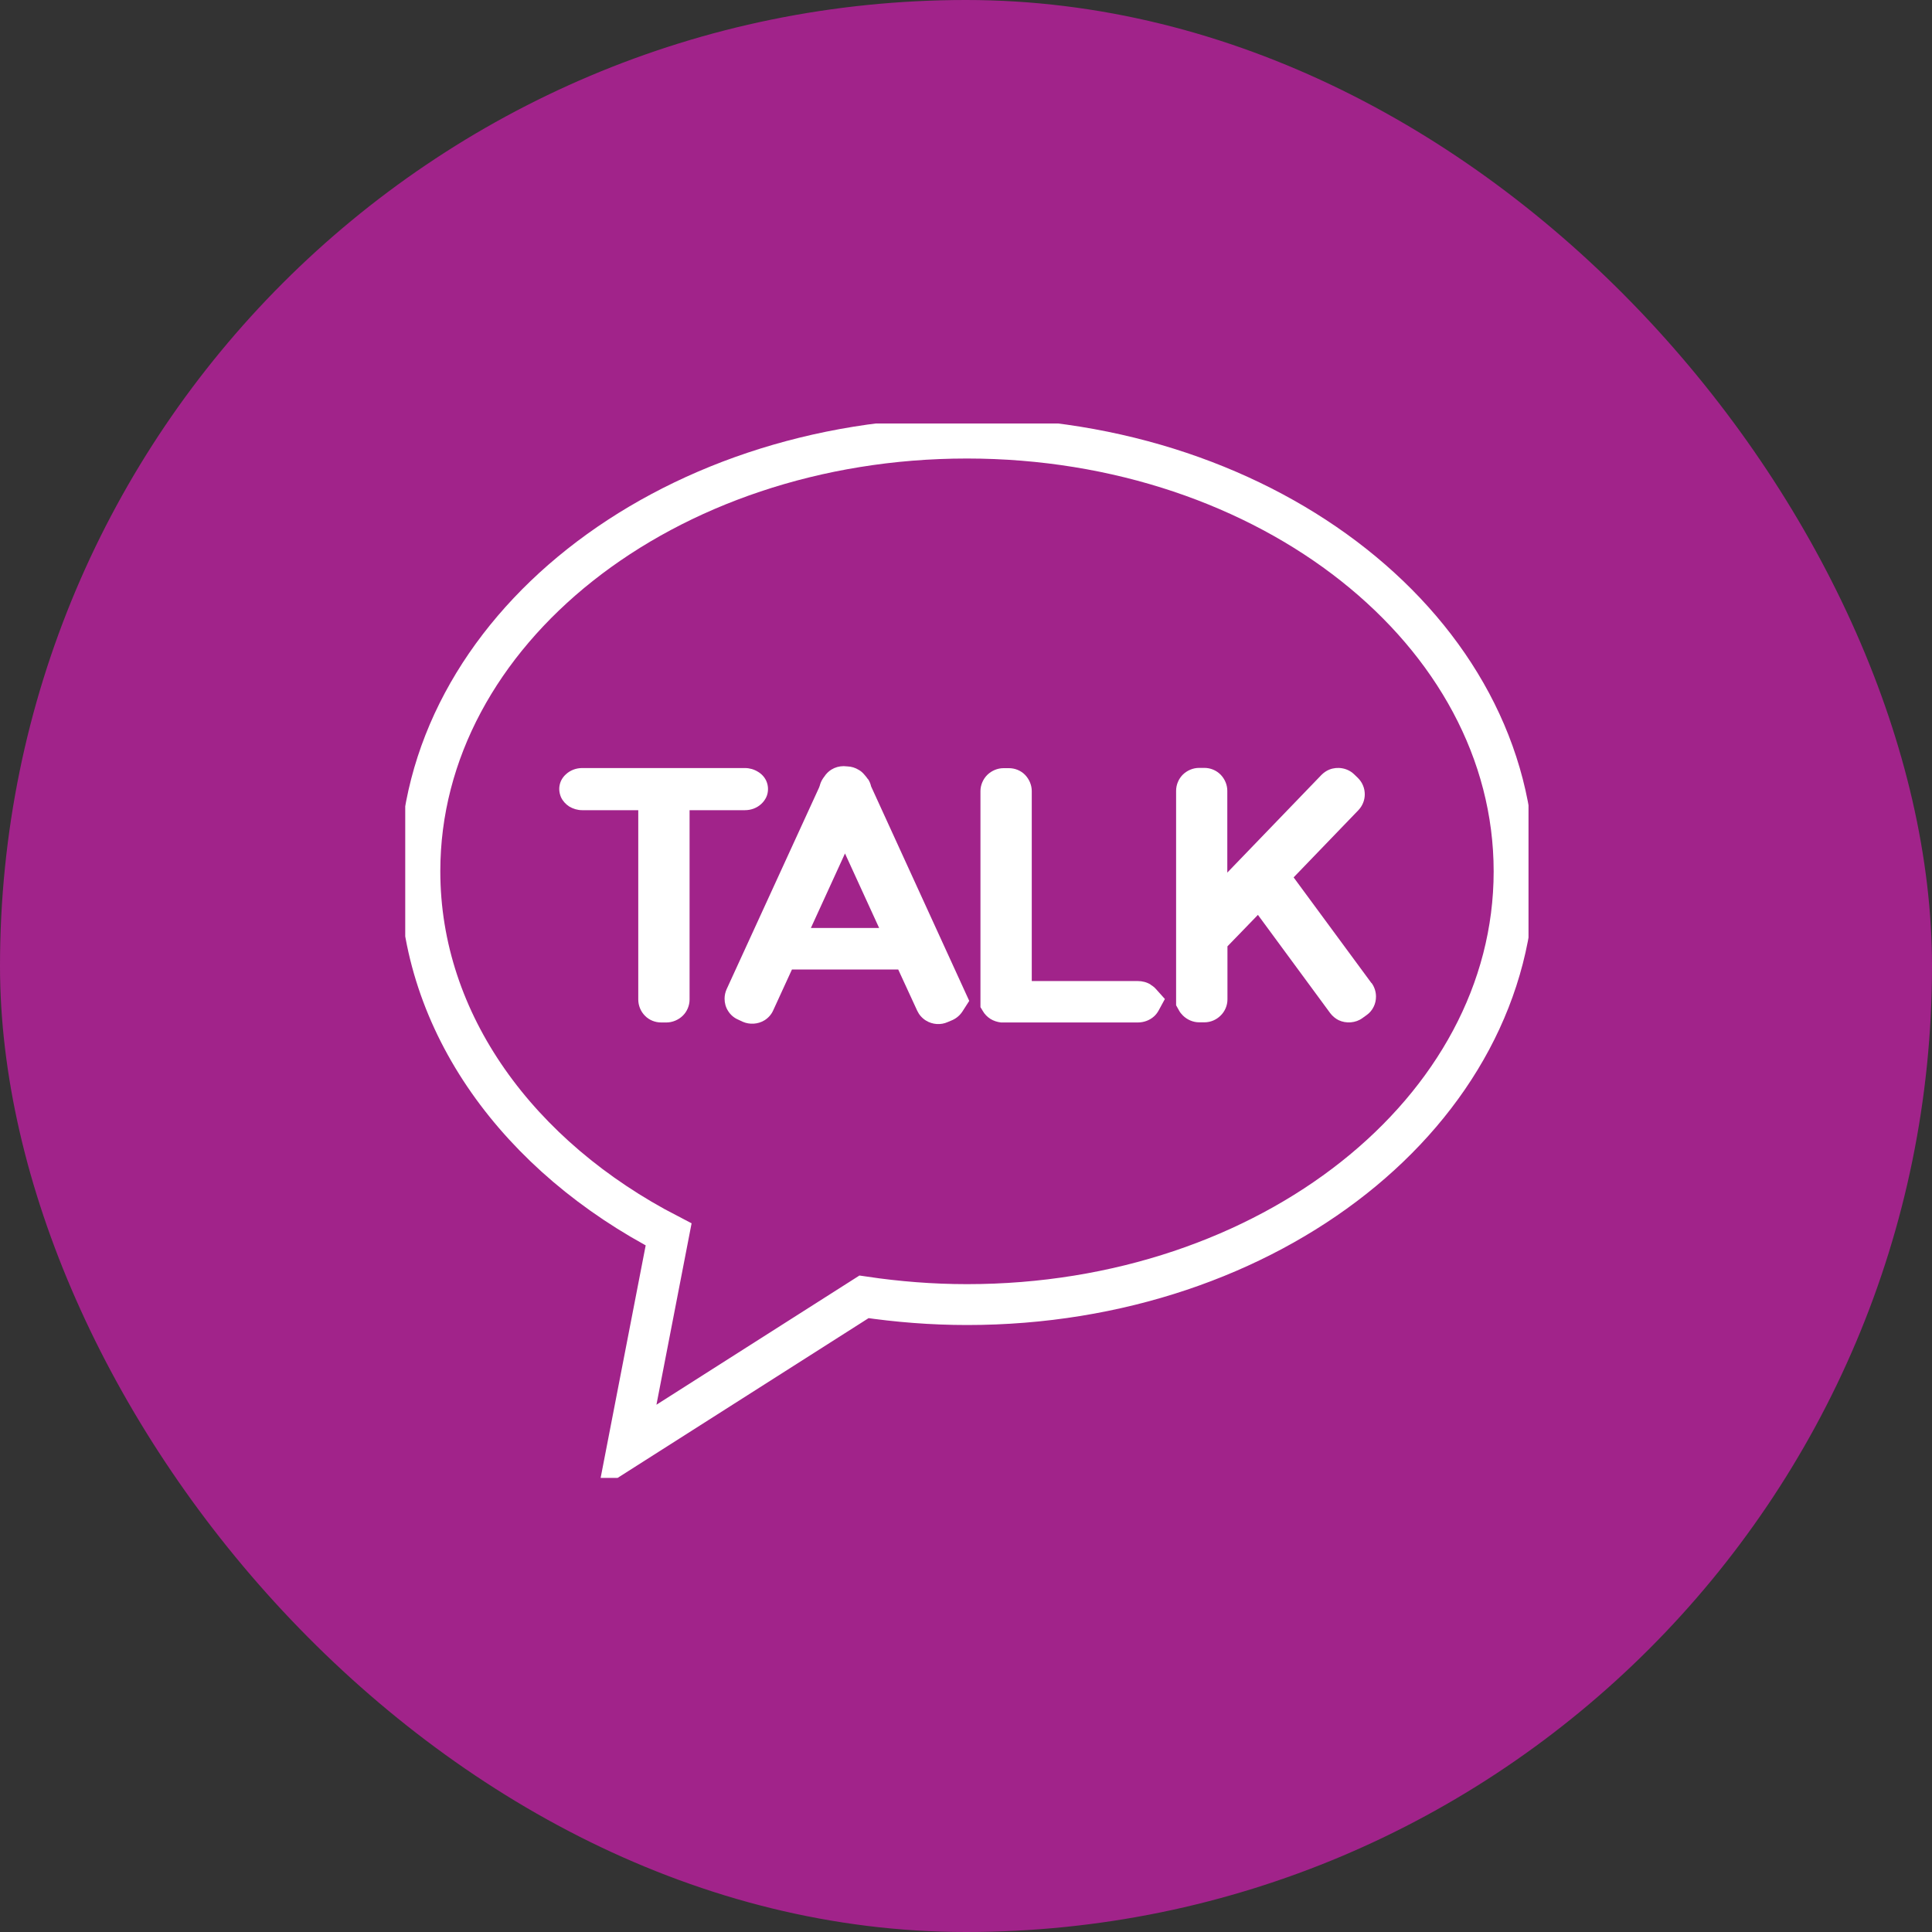
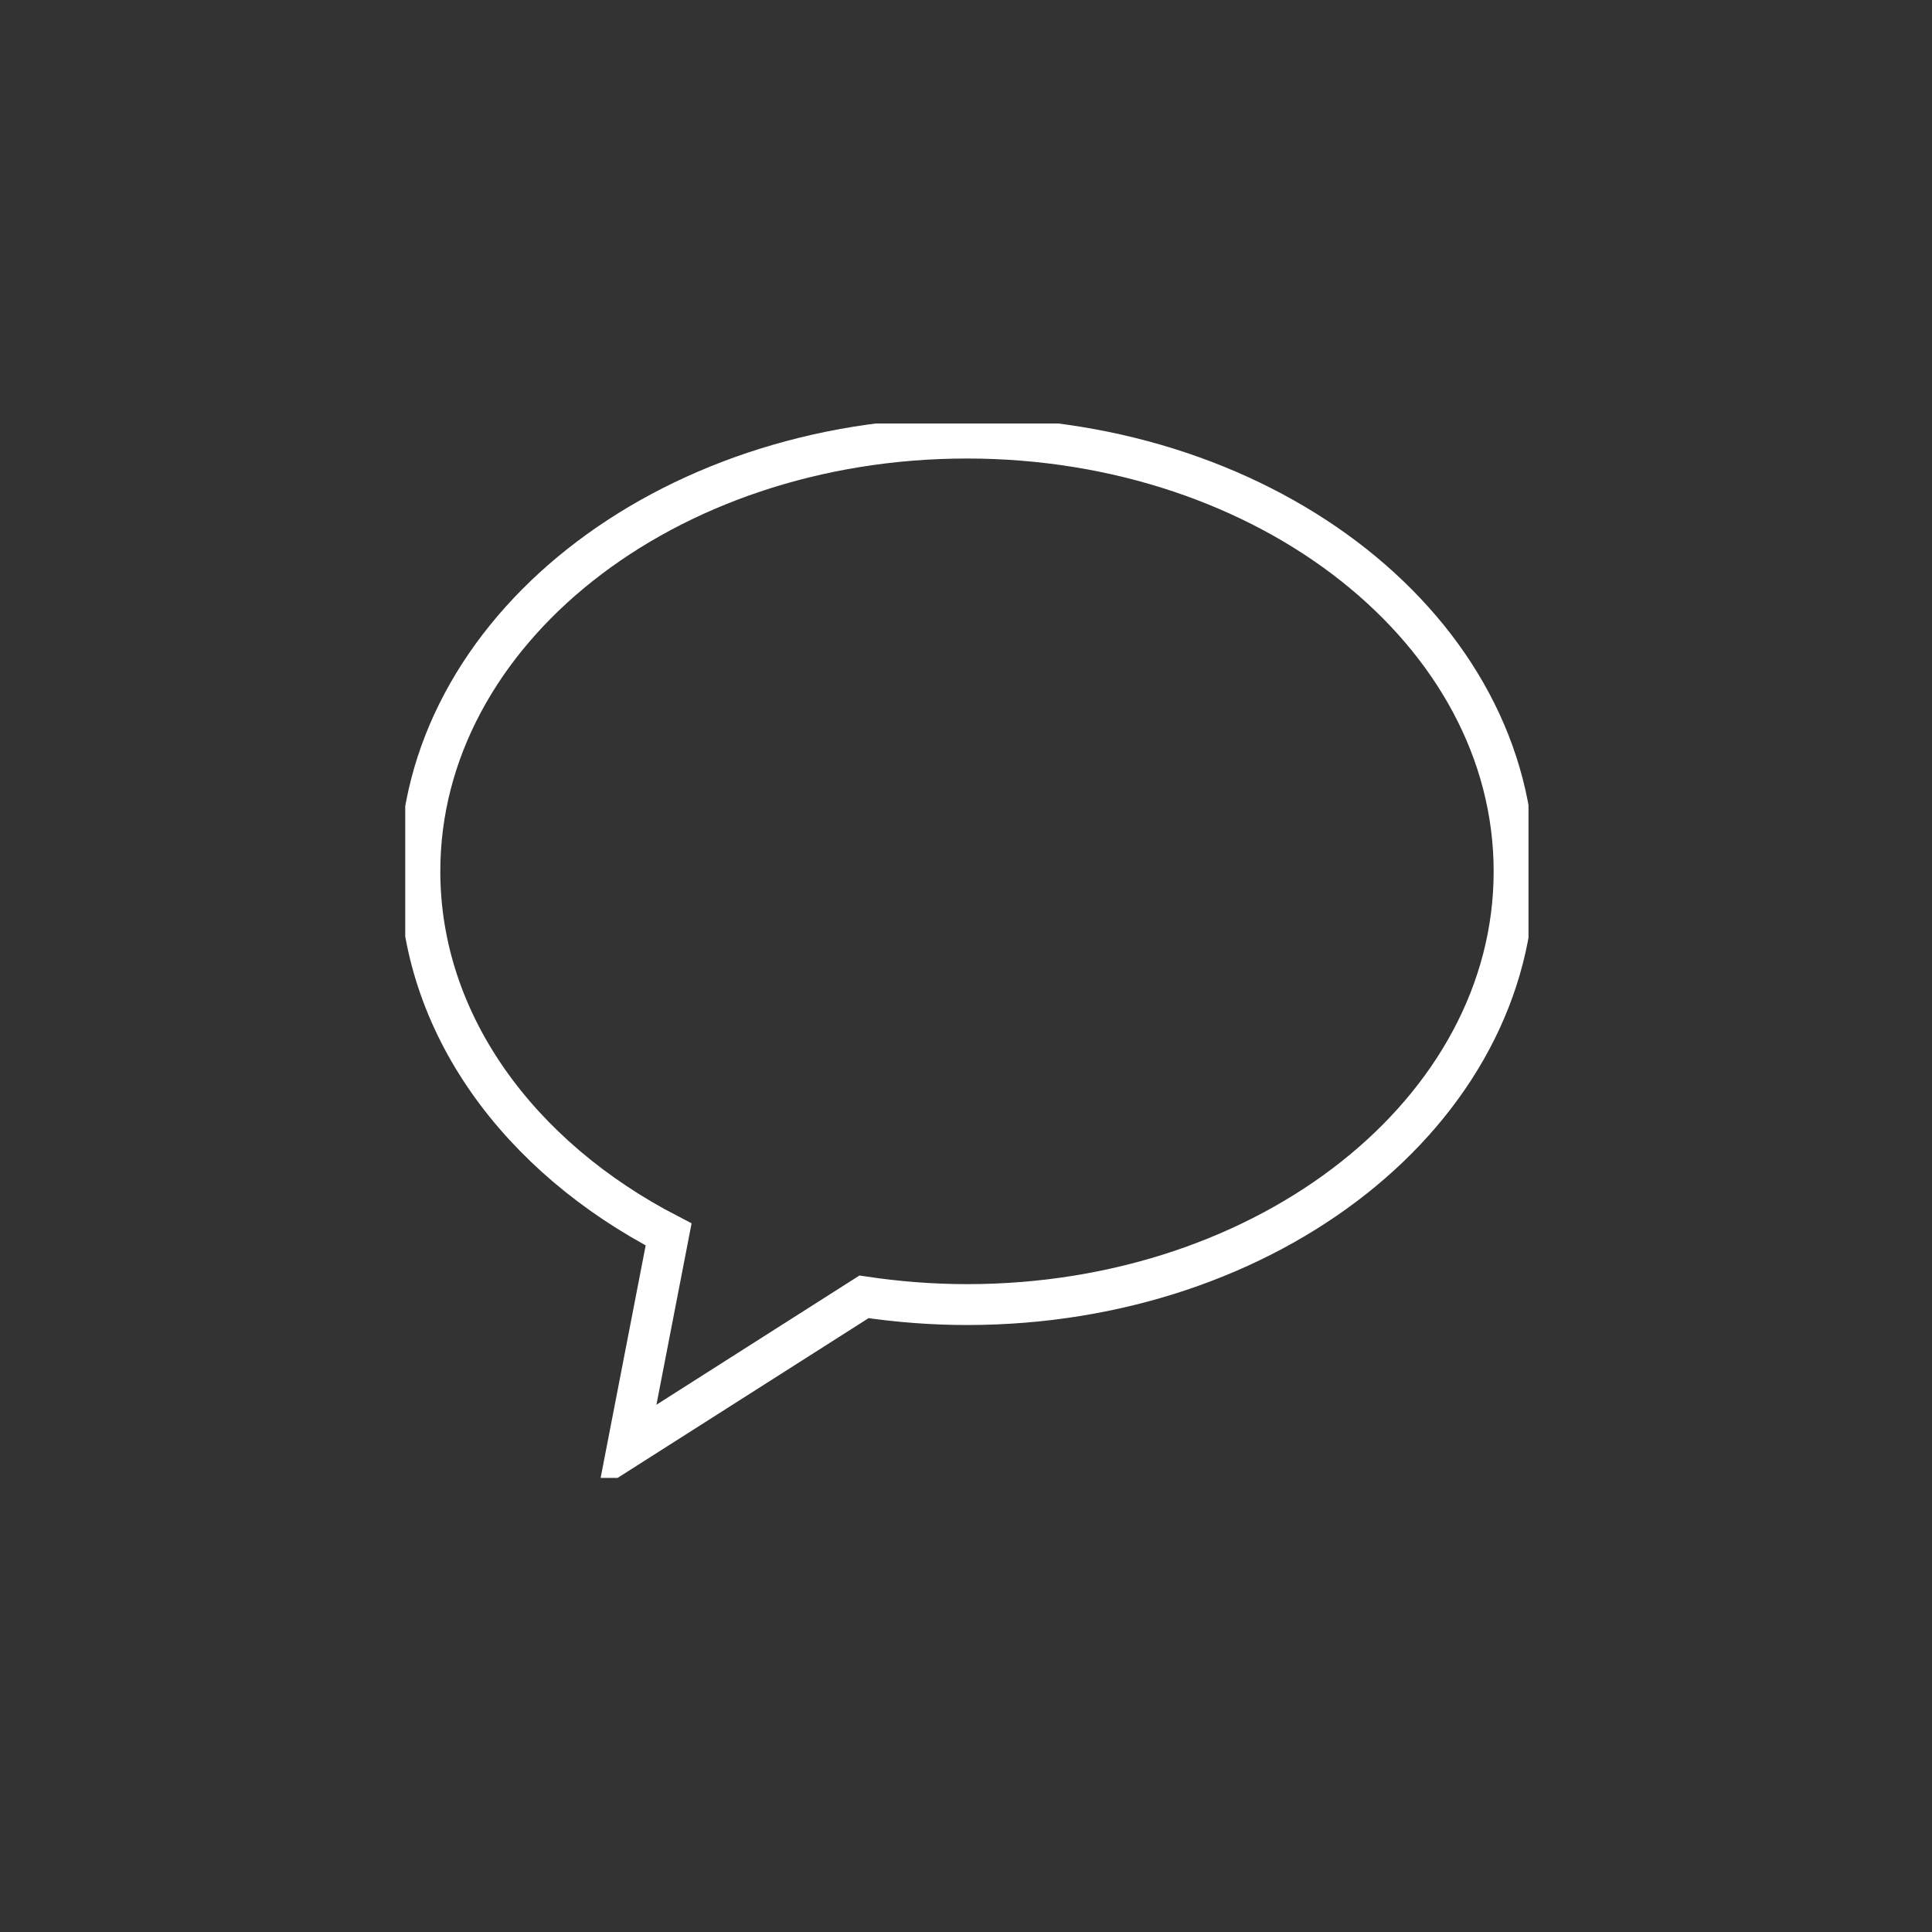
<svg xmlns="http://www.w3.org/2000/svg" width="52" height="52" viewBox="0 0 52 52" fill="none">
  <rect x="0" y="0" width="52" height="52" fill="#333333" stroke="none" />
-   <rect width="52" height="52" rx="26" fill="#A1238A" />
  <g clip-path="url(#clip0_235_116)">
    <path d="M26.025 11.791C17.894 11.791 11.301 17.01 11.301 23.45C11.301 27.543 13.965 31.142 17.996 33.225L16.885 38.959L23.254 34.905C24.153 35.038 25.079 35.113 26.029 35.113C34.16 35.113 40.752 29.894 40.752 23.454C40.752 17.014 34.156 11.791 26.025 11.791Z" stroke="white" stroke-width="1.1" stroke-miterlimit="10" />
-     <path d="M20.491 21.637C20.546 21.586 20.593 21.523 20.624 21.456C20.656 21.39 20.671 21.311 20.671 21.237C20.671 21.162 20.656 21.088 20.624 21.017C20.577 20.915 20.499 20.829 20.397 20.77C20.295 20.707 20.173 20.672 20.051 20.672H15.672C15.507 20.672 15.35 20.73 15.232 20.84C15.173 20.891 15.13 20.954 15.099 21.017C15.068 21.088 15.052 21.162 15.052 21.237C15.052 21.311 15.071 21.39 15.099 21.456C15.146 21.558 15.224 21.645 15.322 21.708C15.425 21.77 15.546 21.806 15.668 21.806H17.179V26.903C17.179 27.064 17.245 27.225 17.359 27.339C17.473 27.457 17.634 27.52 17.799 27.52H17.936C18.097 27.52 18.258 27.453 18.376 27.339C18.493 27.225 18.56 27.064 18.56 26.903V21.806H20.051C20.216 21.806 20.373 21.747 20.491 21.637Z" fill="white" />
-     <path d="M23.356 20.966C23.332 20.931 23.305 20.895 23.273 20.86C23.218 20.793 23.171 20.754 23.116 20.723C23.022 20.664 22.916 20.632 22.81 20.628C22.759 20.625 22.735 20.621 22.708 20.621C22.59 20.621 22.477 20.652 22.375 20.715C22.3 20.762 22.233 20.829 22.186 20.903C22.159 20.939 22.147 20.954 22.139 20.97C22.104 21.025 22.08 21.084 22.064 21.146L22.045 21.198L19.557 26.625C19.522 26.703 19.502 26.79 19.502 26.88C19.502 26.997 19.533 27.111 19.596 27.209C19.659 27.311 19.753 27.394 19.863 27.441L19.989 27.5C20.173 27.582 20.401 27.57 20.577 27.461C20.679 27.398 20.762 27.304 20.809 27.198L21.315 26.095H24.176L24.686 27.202C24.737 27.311 24.815 27.402 24.921 27.468C25.098 27.578 25.322 27.594 25.51 27.508L25.64 27.453C25.749 27.402 25.84 27.323 25.906 27.221L26.087 26.939L23.446 21.166C23.43 21.095 23.403 21.029 23.363 20.97L23.356 20.966ZM21.825 24.977L22.743 22.971L23.662 24.977H21.821H21.825Z" fill="white" />
-     <path d="M30.968 26.499C30.866 26.436 30.745 26.405 30.623 26.405H27.77V21.292C27.77 21.131 27.703 20.974 27.59 20.856C27.476 20.738 27.315 20.675 27.154 20.675H27.013C26.848 20.675 26.691 20.742 26.573 20.856C26.459 20.97 26.389 21.131 26.389 21.292V27.107L26.451 27.209C26.499 27.296 26.573 27.37 26.659 27.425C26.742 27.476 26.84 27.508 26.942 27.52C26.965 27.52 26.985 27.52 27.009 27.52H30.623C30.788 27.52 30.945 27.461 31.062 27.355C31.11 27.311 31.149 27.261 31.18 27.206L31.353 26.888L31.106 26.613C31.066 26.57 31.023 26.535 30.968 26.503V26.499Z" fill="white" />
-     <path d="M36.91 26.456L34.818 23.615L36.561 21.806C36.67 21.692 36.733 21.539 36.733 21.382C36.733 21.3 36.718 21.217 36.686 21.143C36.655 21.064 36.604 20.994 36.545 20.935L36.443 20.837C36.266 20.668 35.995 20.625 35.776 20.715C35.697 20.747 35.627 20.797 35.568 20.856L33.033 23.486V21.284C33.033 21.123 32.966 20.966 32.852 20.849C32.734 20.731 32.578 20.668 32.417 20.668H32.275C32.111 20.668 31.953 20.735 31.836 20.849C31.722 20.962 31.655 21.123 31.655 21.284V27.057L31.734 27.198C31.761 27.249 31.797 27.292 31.84 27.335C31.957 27.449 32.114 27.516 32.279 27.516H32.417C32.581 27.516 32.738 27.449 32.852 27.335C32.97 27.221 33.037 27.061 33.037 26.9V25.471L33.857 24.624L35.803 27.269C35.862 27.347 35.941 27.414 36.027 27.457C36.231 27.555 36.49 27.535 36.67 27.402L36.784 27.32C36.867 27.261 36.929 27.186 36.973 27.096C37.016 27.01 37.035 26.915 37.035 26.821C37.035 26.692 36.992 26.562 36.918 26.46L36.91 26.456Z" fill="white" />
  </g>
  <defs>
    <clipPath id="clip0_235_116">
      <rect width="30.233" height="28.38" fill="white" transform="translate(10.907 11.398)" />
    </clipPath>
  </defs>
</svg>